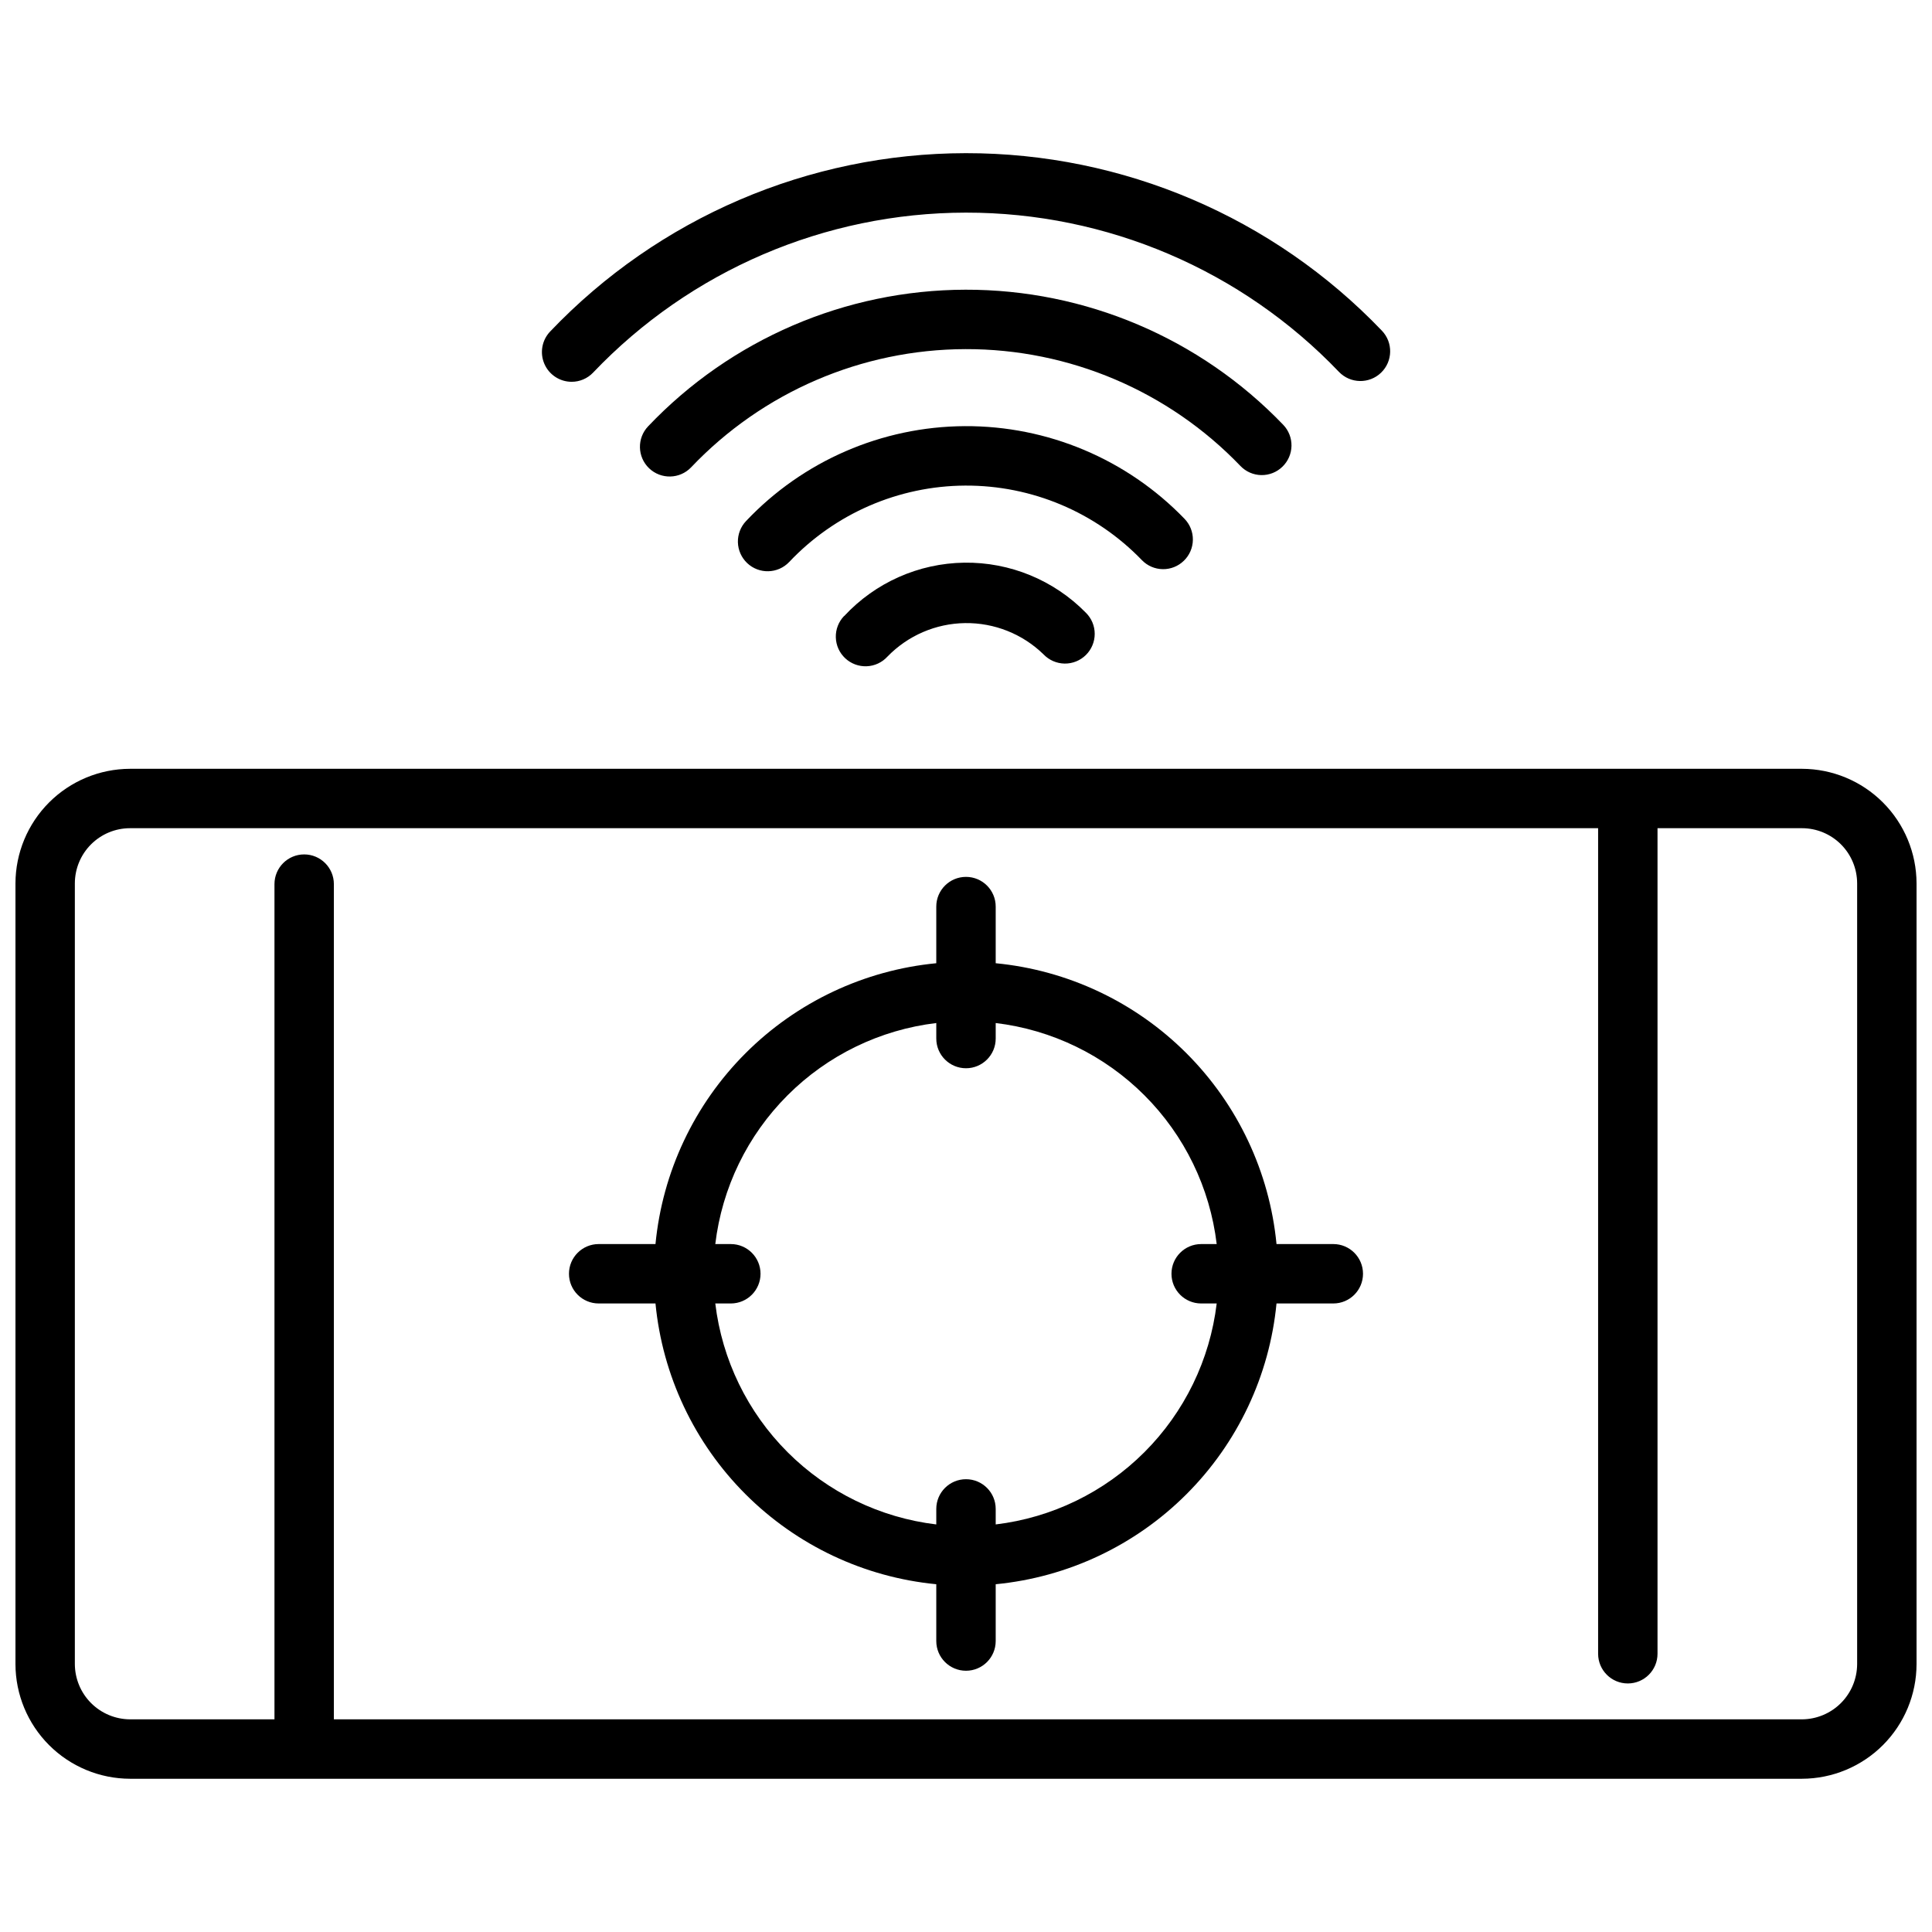
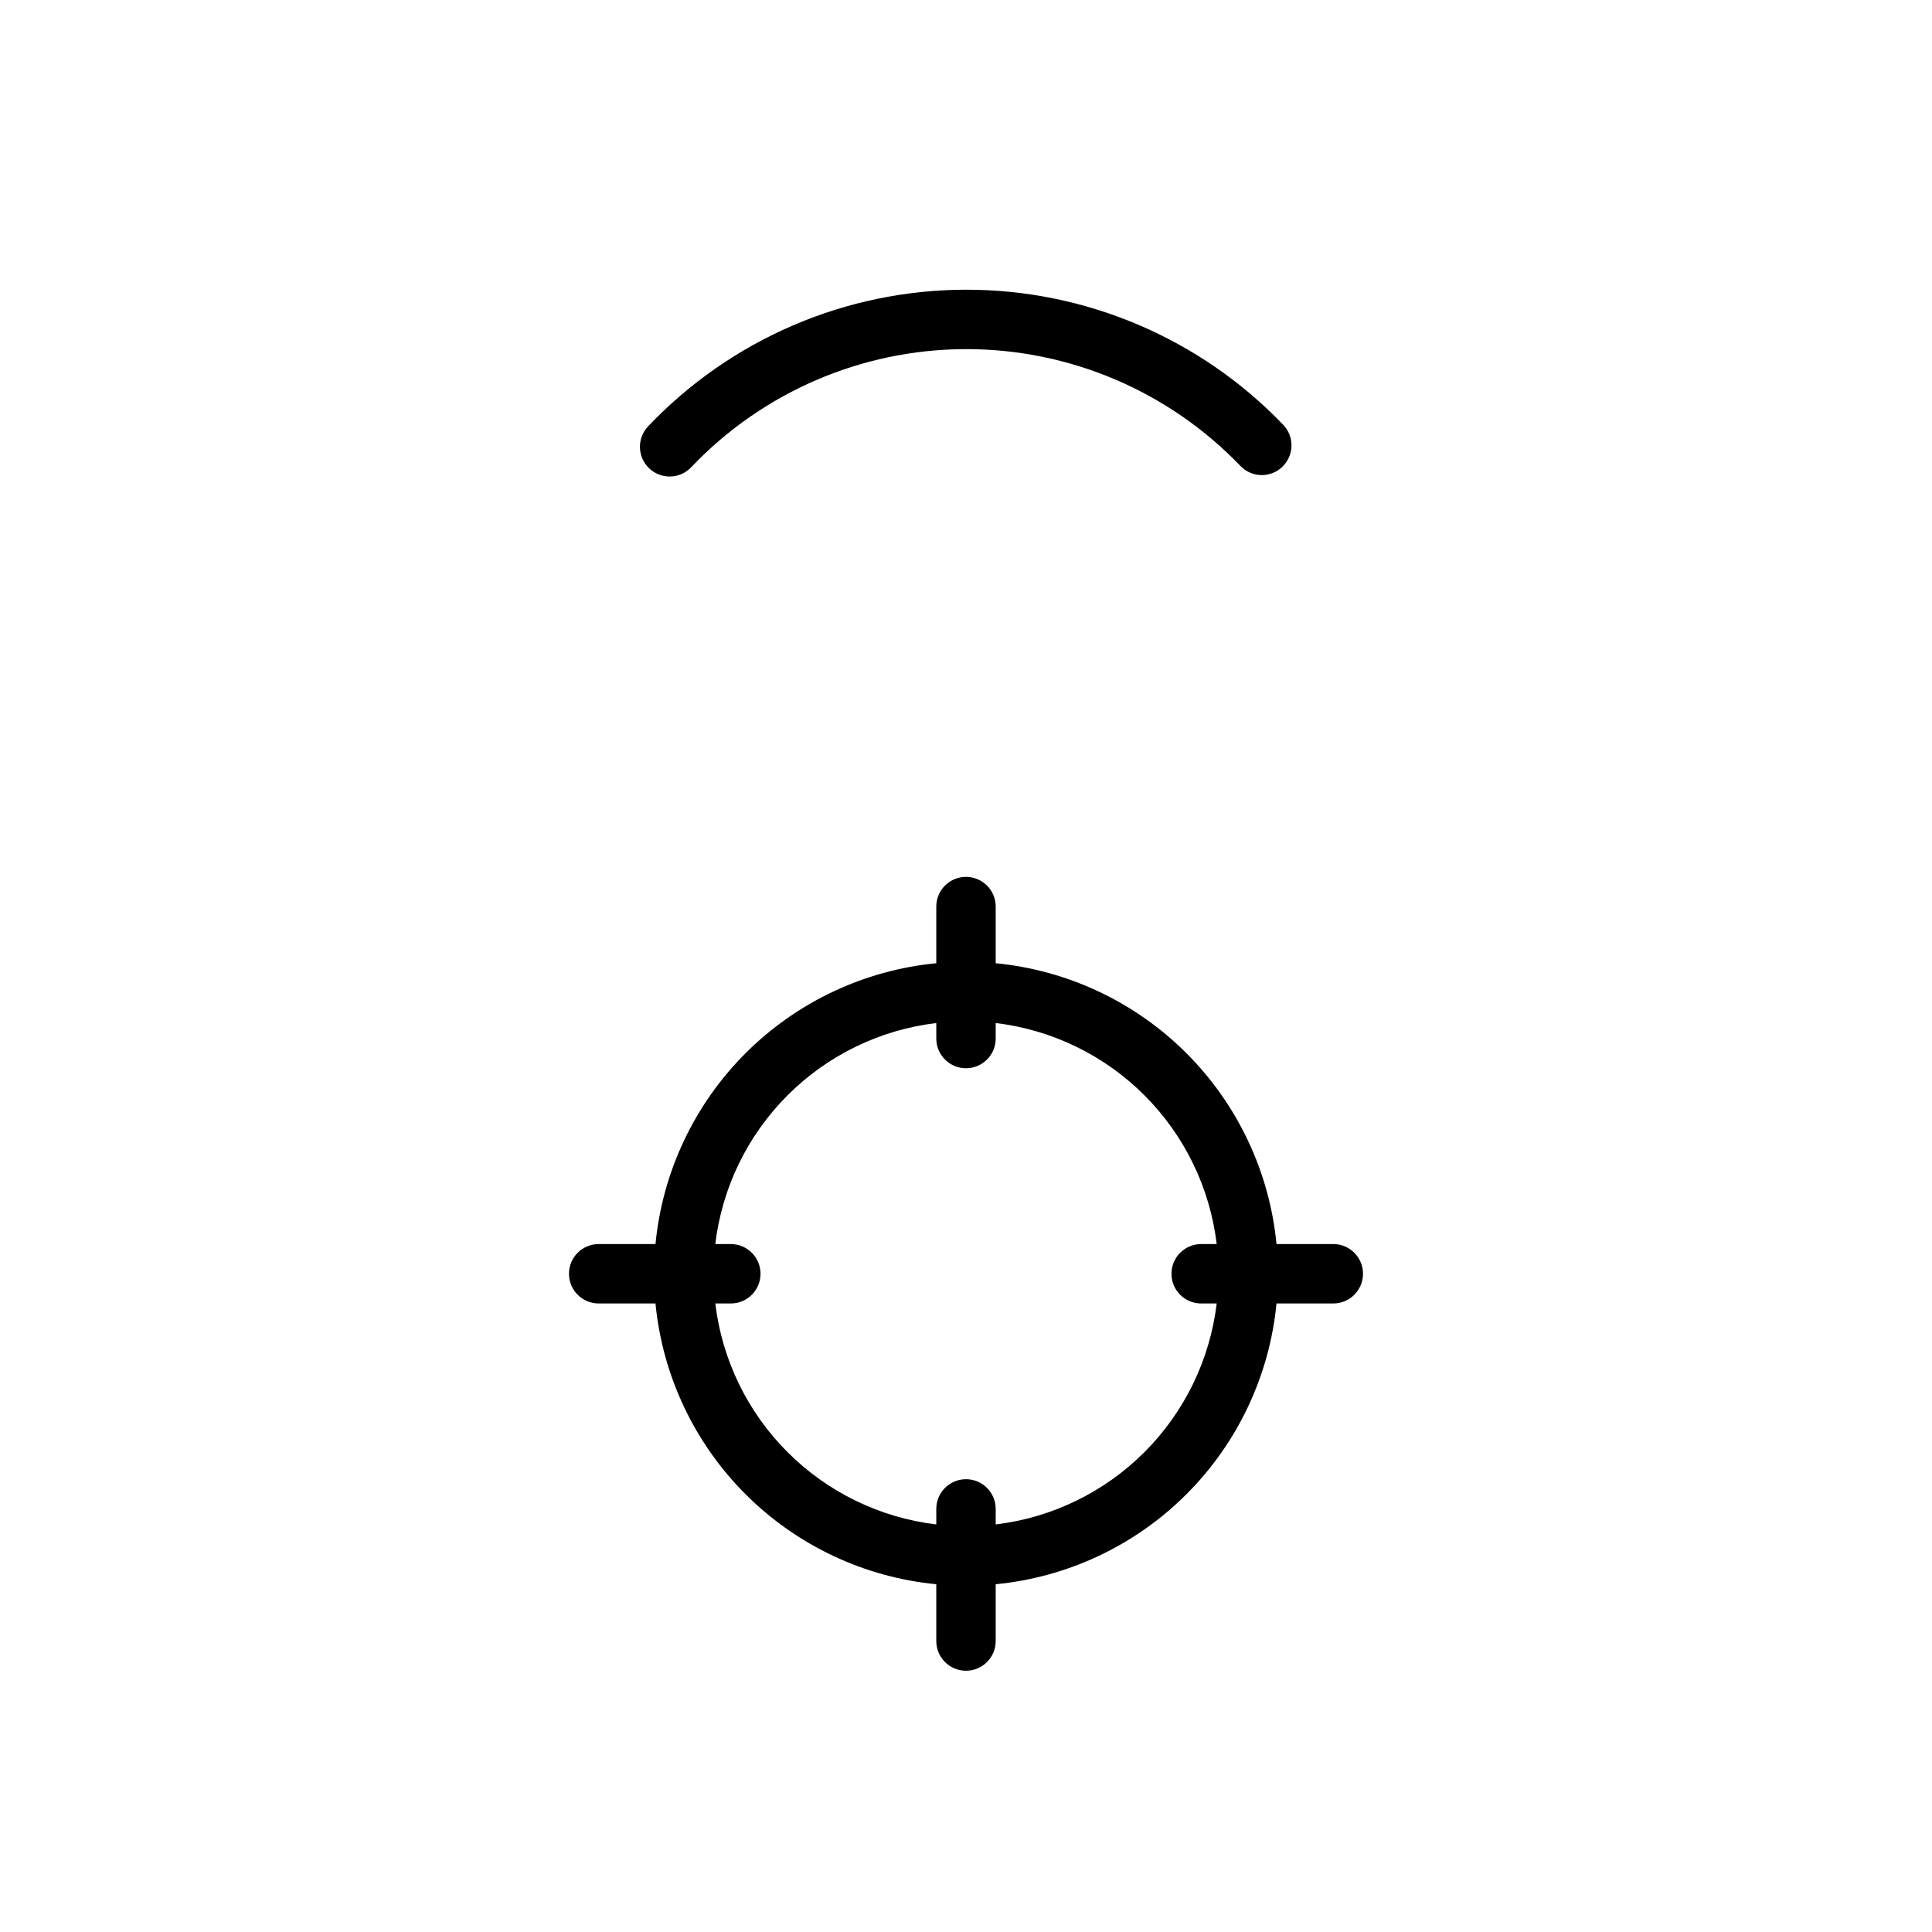
<svg xmlns="http://www.w3.org/2000/svg" width="800px" height="800px" version="1.1" viewBox="144 144 512 512">
  <defs>
    <clipPath id="a">
-       <path d="m148.09 347h503.81v269h-503.81z" />
-     </clipPath>
+       </clipPath>
  </defs>
  <g clip-path="url(#a)">
    <path d="m621.54 347.74h-443.08c-8.043 0.02-15.754 3.223-21.445 8.91-5.688 5.691-8.895 13.398-8.918 21.445v206.92c0.016 8.051 3.223 15.766 8.91 21.457 5.691 5.691 13.406 8.898 21.453 8.918h443.08c8.047-0.02 15.762-3.227 21.453-8.918 5.691-5.691 8.895-13.406 8.91-21.457v-206.92c-0.02-8.047-3.227-15.754-8.918-21.445-5.691-5.688-13.402-8.891-21.445-8.91zm14.621 237.27c-0.016 3.875-1.562 7.586-4.301 10.324-2.738 2.738-6.449 4.289-10.32 4.309h-389.06v-221.34c0-4.348-3.523-7.875-7.871-7.875s-7.871 3.527-7.871 7.875v221.34h-38.281c-3.871-0.02-7.582-1.57-10.32-4.309-2.738-2.738-4.281-6.449-4.301-10.324v-206.92c0.008-3.875 1.551-7.59 4.293-10.328 2.738-2.738 6.453-4.281 10.328-4.281h389.06v218.78c0 4.348 3.523 7.871 7.871 7.871 4.348 0 7.871-3.523 7.871-7.871v-218.78h38.281c3.875 0 7.59 1.543 10.332 4.281 2.738 2.738 4.281 6.453 4.289 10.328z" />
  </g>
-   <path d="m295.49 245.18c2.144 0.004 4.199-0.875 5.68-2.426 25.75-27.043 61.449-42.367 98.793-42.406 37.344-0.035 73.074 15.215 98.879 42.207 3.016 3.137 8.008 3.238 11.148 0.219 3.137-3.016 3.234-8.008 0.219-11.145-28.781-30.086-68.621-47.082-110.26-47.039-41.637 0.047-81.441 17.125-110.16 47.27-2.172 2.281-2.777 5.637-1.539 8.531 1.234 2.898 4.078 4.781 7.231 4.789z" />
  <path d="m483.86 267.68c1.5-1.449 2.363-3.434 2.398-5.523 0.035-2.086-0.758-4.102-2.211-5.602-22.008-22.93-52.441-35.859-84.223-35.781-31.785 0.078-62.152 13.156-84.051 36.191-3.004 3.141-2.894 8.125 0.246 11.133 3.144 3.004 8.129 2.894 11.133-0.25 18.934-19.938 45.207-31.262 72.707-31.328 27.496-0.07 53.828 11.117 72.863 30.961 1.445 1.512 3.434 2.387 5.527 2.422 2.09 0.039 4.109-0.762 5.609-2.223z" />
-   <path d="m367.69 307.25c-1.457 1.516-2.246 3.555-2.188 5.66 0.055 2.106 0.949 4.098 2.488 5.535 1.535 1.441 3.586 2.203 5.688 2.121 2.106-0.082 4.086-1.004 5.504-2.559 5.402-5.574 12.801-8.77 20.562-8.879 7.762-0.109 15.246 2.871 20.805 8.289 1.457 1.527 3.465 2.402 5.574 2.438 2.109 0.031 4.141-0.785 5.644-2.266 1.5-1.484 2.348-3.504 2.344-5.613 0-2.109-0.848-4.129-2.356-5.609-8.473-8.629-20.105-13.418-32.199-13.254-12.094 0.168-23.594 5.273-31.824 14.137z" />
-   <path d="m457.73 292.61c1.504-1.453 2.363-3.441 2.394-5.531 0.035-2.09-0.77-4.109-2.227-5.606-15.242-15.789-36.277-24.652-58.219-24.539-21.945 0.117-42.887 9.203-57.961 25.148-1.441 1.516-2.219 3.543-2.164 5.629 0.055 2.09 0.938 4.074 2.453 5.512 3.156 2.996 8.145 2.867 11.141-0.289 12.125-12.836 28.977-20.152 46.637-20.246 17.656-0.09 34.586 7.051 46.84 19.766 1.449 1.496 3.438 2.352 5.519 2.383 2.086 0.031 4.094-0.77 5.586-2.227z" />
  <path d="m497.34 473.69h-15.051c-1.852-19.109-10.285-36.984-23.859-50.562-13.574-13.578-31.449-22.016-50.559-23.863v-15.012c0-4.348-3.523-7.871-7.871-7.871s-7.875 3.523-7.875 7.871v15.012c-19.109 1.848-36.98 10.285-50.559 23.863-13.574 13.578-22.008 31.453-23.855 50.562h-15.051c-4.348 0-7.875 3.523-7.875 7.871s3.527 7.871 7.875 7.871h15.051c1.852 19.109 10.289 36.977 23.863 50.551s31.445 22.008 50.551 23.855v15.055c0 4.348 3.527 7.871 7.875 7.871s7.871-3.523 7.871-7.871v-15.055c19.105-1.848 36.977-10.281 50.551-23.855 13.578-13.574 22.012-31.441 23.867-50.551h15.051c4.348 0 7.871-3.523 7.871-7.871s-3.523-7.871-7.871-7.871zm-89.469 74.301v-4.113c0-4.348-3.523-7.871-7.871-7.871s-7.875 3.523-7.875 7.871v4.113c-14.91-1.785-28.789-8.531-39.41-19.148s-17.367-24.496-19.156-39.41h4.113c4.348 0 7.875-3.523 7.875-7.871s-3.527-7.871-7.875-7.871h-4.113c1.781-14.918 8.527-28.801 19.148-39.422 10.621-10.625 24.504-17.371 39.418-19.156v4.113c0 4.348 3.527 7.871 7.875 7.871s7.871-3.523 7.871-7.871v-4.113c14.914 1.785 28.797 8.531 39.418 19.156 10.621 10.621 17.367 24.504 19.148 39.422h-4.113c-4.348 0-7.871 3.523-7.871 7.871s3.523 7.871 7.871 7.871h4.113c-1.789 14.914-8.535 28.793-19.156 39.41s-24.5 17.363-39.41 19.148z" />
</svg>